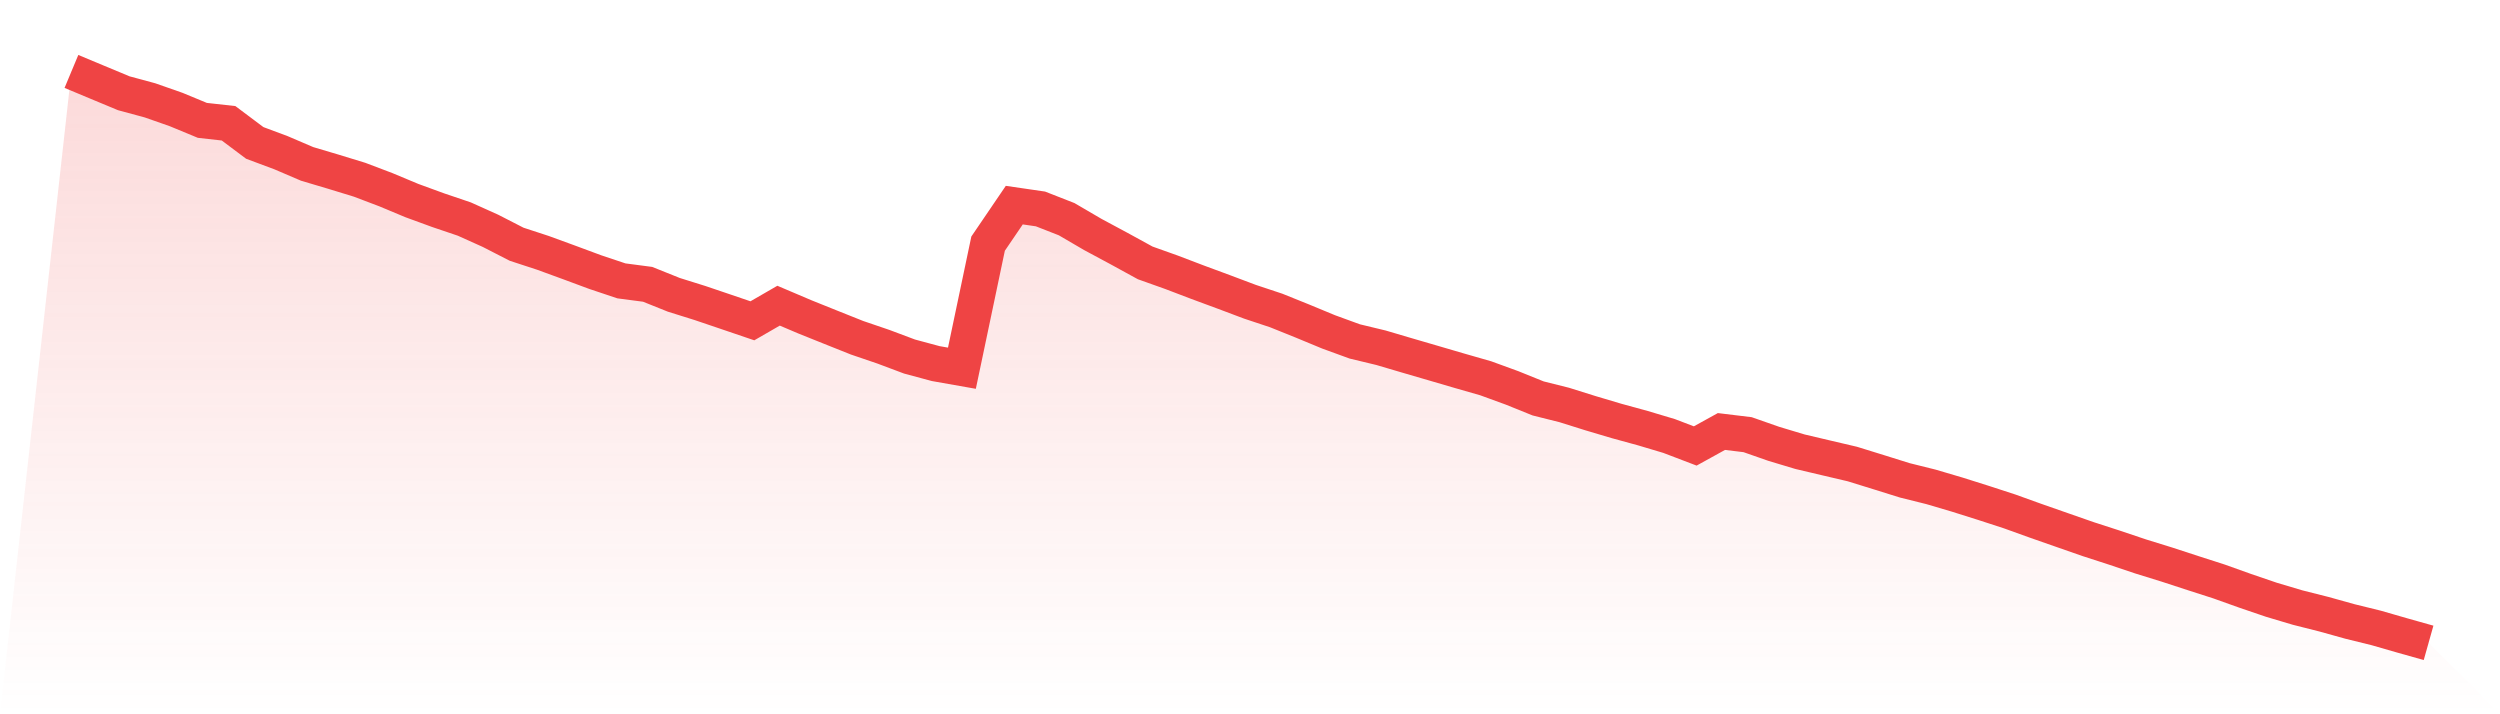
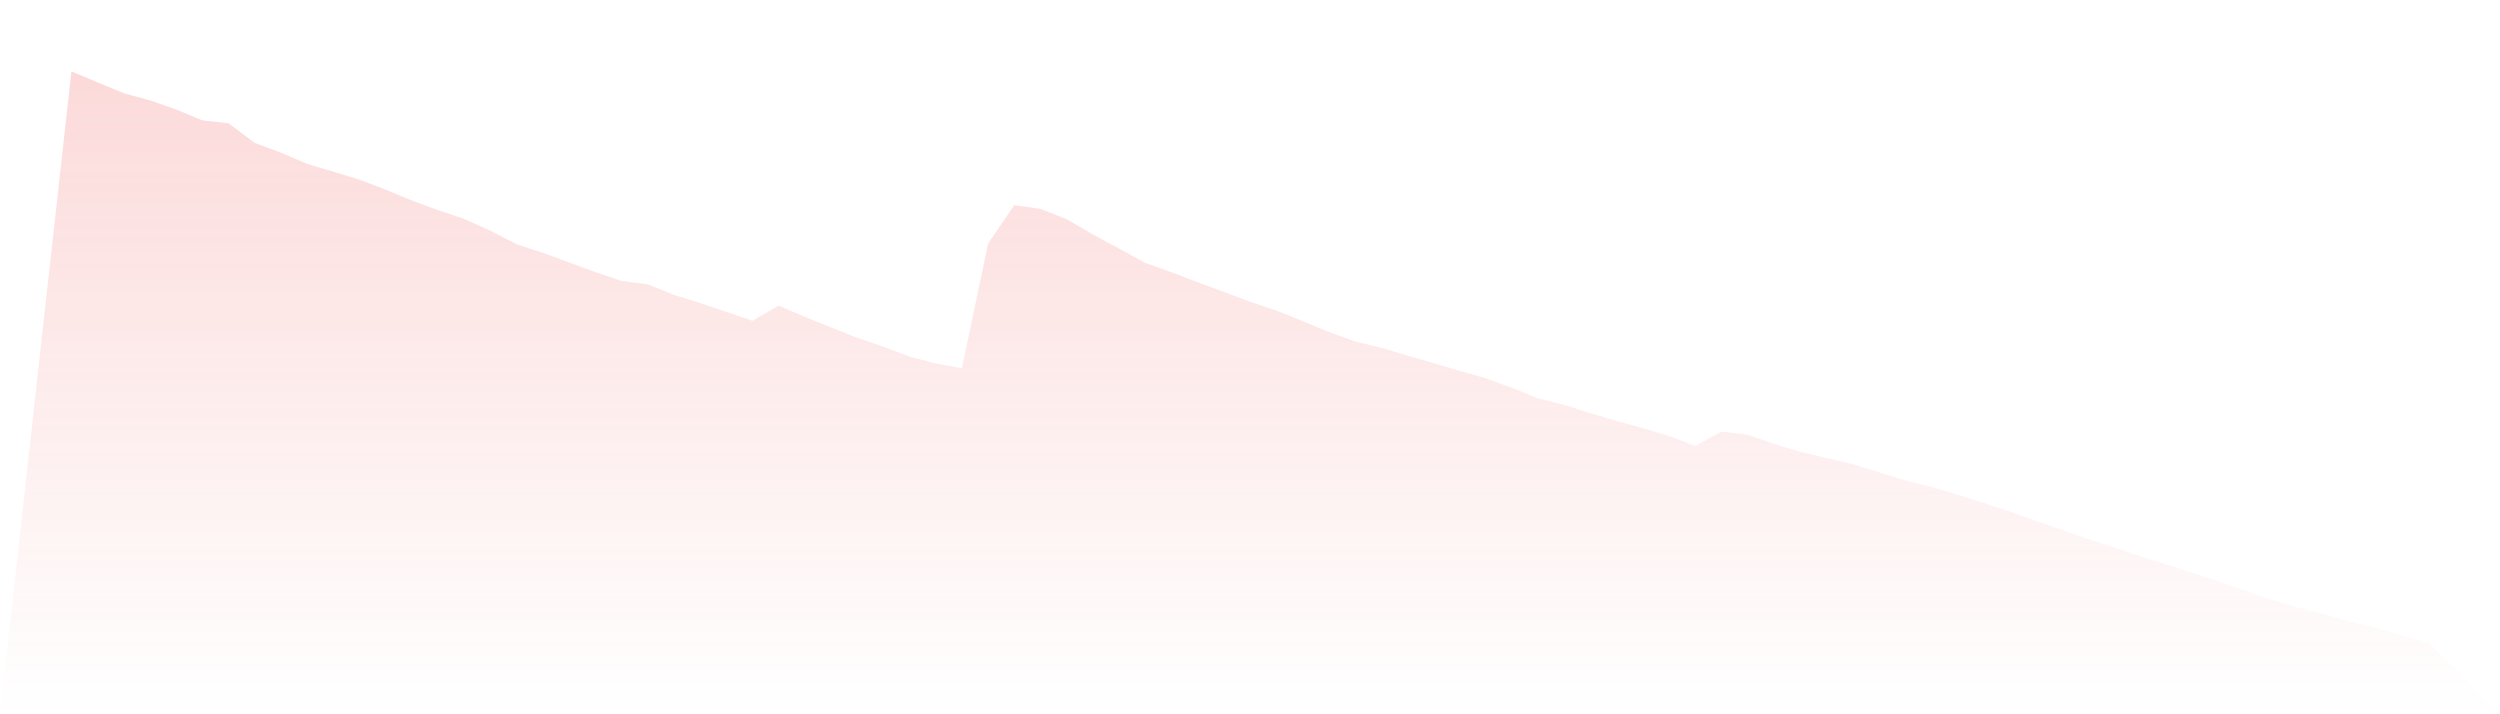
<svg xmlns="http://www.w3.org/2000/svg" viewBox="0 0 140 40">
  <defs>
    <linearGradient id="gradient" x1="0" x2="0" y1="0" y2="1">
      <stop offset="0%" stop-color="#ef4444" stop-opacity="0.2" />
      <stop offset="100%" stop-color="#ef4444" stop-opacity="0" />
    </linearGradient>
  </defs>
  <path d="M4,4 L4,4 L5.467,4.613 L6.933,5.223 L8.4,5.62 L9.867,6.134 L11.333,6.741 L12.8,6.904 L14.267,8.004 L15.733,8.551 L17.2,9.179 L18.667,9.615 L20.133,10.064 L21.6,10.62 L23.067,11.233 L24.533,11.769 L26,12.266 L27.467,12.926 L28.933,13.678 L30.4,14.158 L31.867,14.694 L33.333,15.238 L34.8,15.729 L36.267,15.922 L37.733,16.51 L39.2,16.969 L40.667,17.466 L42.133,17.965 L43.6,17.118 L45.067,17.742 L46.533,18.331 L48,18.916 L49.467,19.416 L50.933,19.966 L52.4,20.361 L53.867,20.62 L55.333,13.644 L56.8,11.487 L58.267,11.701 L59.733,12.275 L61.2,13.132 L62.667,13.92 L64.133,14.723 L65.6,15.246 L67.067,15.805 L68.533,16.347 L70,16.899 L71.467,17.387 L72.933,17.977 L74.4,18.585 L75.867,19.12 L77.333,19.473 L78.8,19.906 L80.267,20.334 L81.733,20.763 L83.2,21.184 L84.667,21.719 L86.133,22.311 L87.6,22.679 L89.067,23.139 L90.533,23.575 L92,23.977 L93.467,24.415 L94.933,24.974 L96.4,24.164 L97.867,24.342 L99.333,24.855 L100.8,25.296 L102.267,25.642 L103.733,25.986 L105.2,26.44 L106.667,26.899 L108.133,27.264 L109.6,27.697 L111.067,28.16 L112.533,28.637 L114,29.165 L115.467,29.678 L116.933,30.19 L118.4,30.665 L119.867,31.158 L121.333,31.612 L122.8,32.091 L124.267,32.563 L125.733,33.087 L127.2,33.587 L128.667,34.024 L130.133,34.394 L131.6,34.803 L133.067,35.164 L134.533,35.587 L136,36 L140,40 L0,40 z" fill="url(#gradient)" />
-   <path d="M4,4 L4,4 L5.467,4.613 L6.933,5.223 L8.4,5.62 L9.867,6.134 L11.333,6.741 L12.8,6.904 L14.267,8.004 L15.733,8.551 L17.2,9.179 L18.667,9.615 L20.133,10.064 L21.6,10.62 L23.067,11.233 L24.533,11.769 L26,12.266 L27.467,12.926 L28.933,13.678 L30.4,14.158 L31.867,14.694 L33.333,15.238 L34.8,15.729 L36.267,15.922 L37.733,16.51 L39.2,16.969 L40.667,17.466 L42.133,17.965 L43.6,17.118 L45.067,17.742 L46.533,18.331 L48,18.916 L49.467,19.416 L50.933,19.966 L52.4,20.361 L53.867,20.62 L55.333,13.644 L56.8,11.487 L58.267,11.701 L59.733,12.275 L61.2,13.132 L62.667,13.92 L64.133,14.723 L65.6,15.246 L67.067,15.805 L68.533,16.347 L70,16.899 L71.467,17.387 L72.933,17.977 L74.4,18.585 L75.867,19.12 L77.333,19.473 L78.8,19.906 L80.267,20.334 L81.733,20.763 L83.2,21.184 L84.667,21.719 L86.133,22.311 L87.6,22.679 L89.067,23.139 L90.533,23.575 L92,23.977 L93.467,24.415 L94.933,24.974 L96.4,24.164 L97.867,24.342 L99.333,24.855 L100.8,25.296 L102.267,25.642 L103.733,25.986 L105.2,26.44 L106.667,26.899 L108.133,27.264 L109.6,27.697 L111.067,28.16 L112.533,28.637 L114,29.165 L115.467,29.678 L116.933,30.19 L118.4,30.665 L119.867,31.158 L121.333,31.612 L122.8,32.091 L124.267,32.563 L125.733,33.087 L127.2,33.587 L128.667,34.024 L130.133,34.394 L131.6,34.803 L133.067,35.164 L134.533,35.587 L136,36" fill="none" stroke="#ef4444" stroke-width="2" />
</svg>